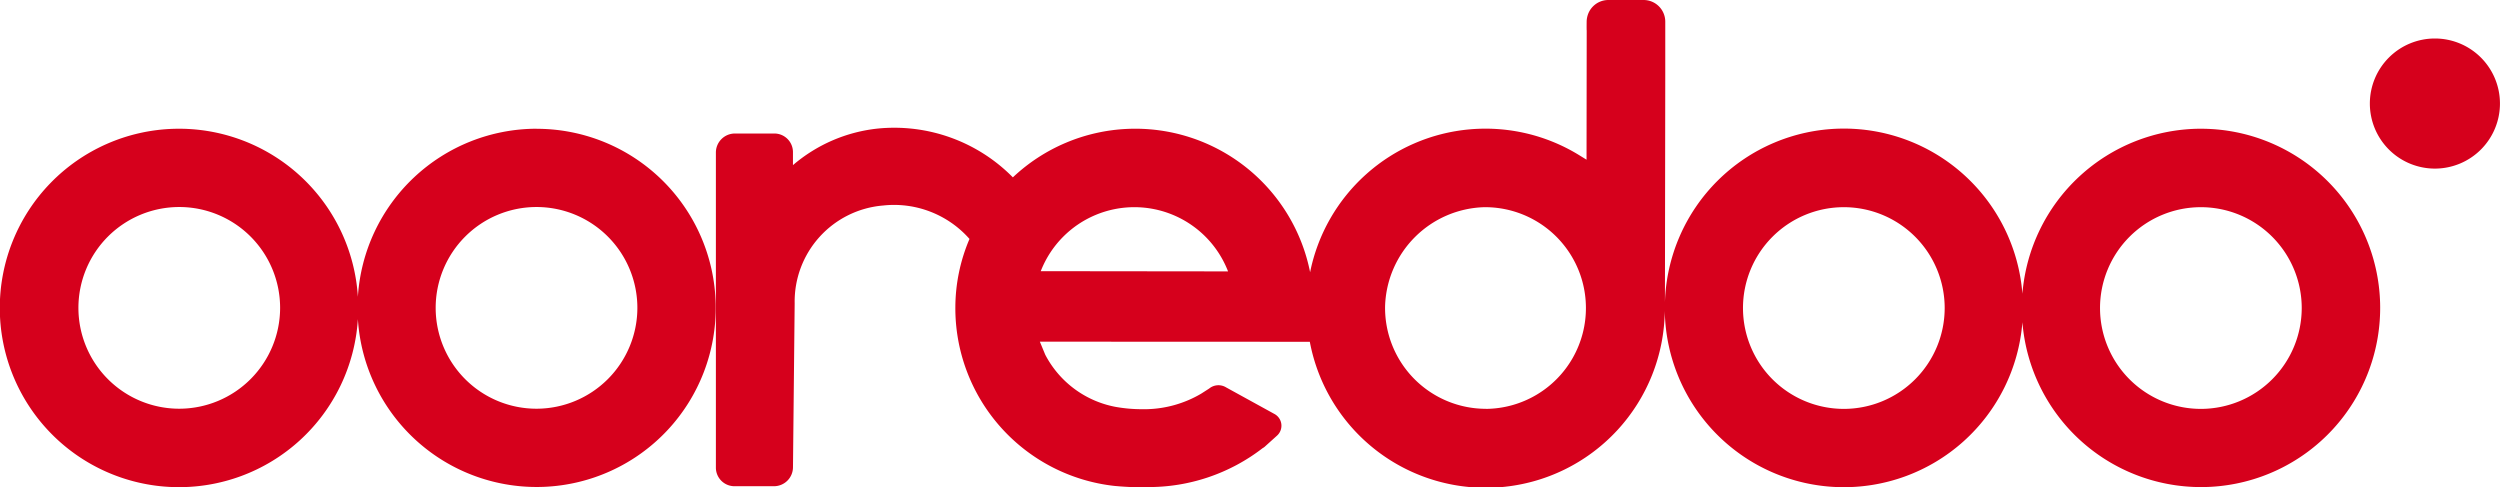
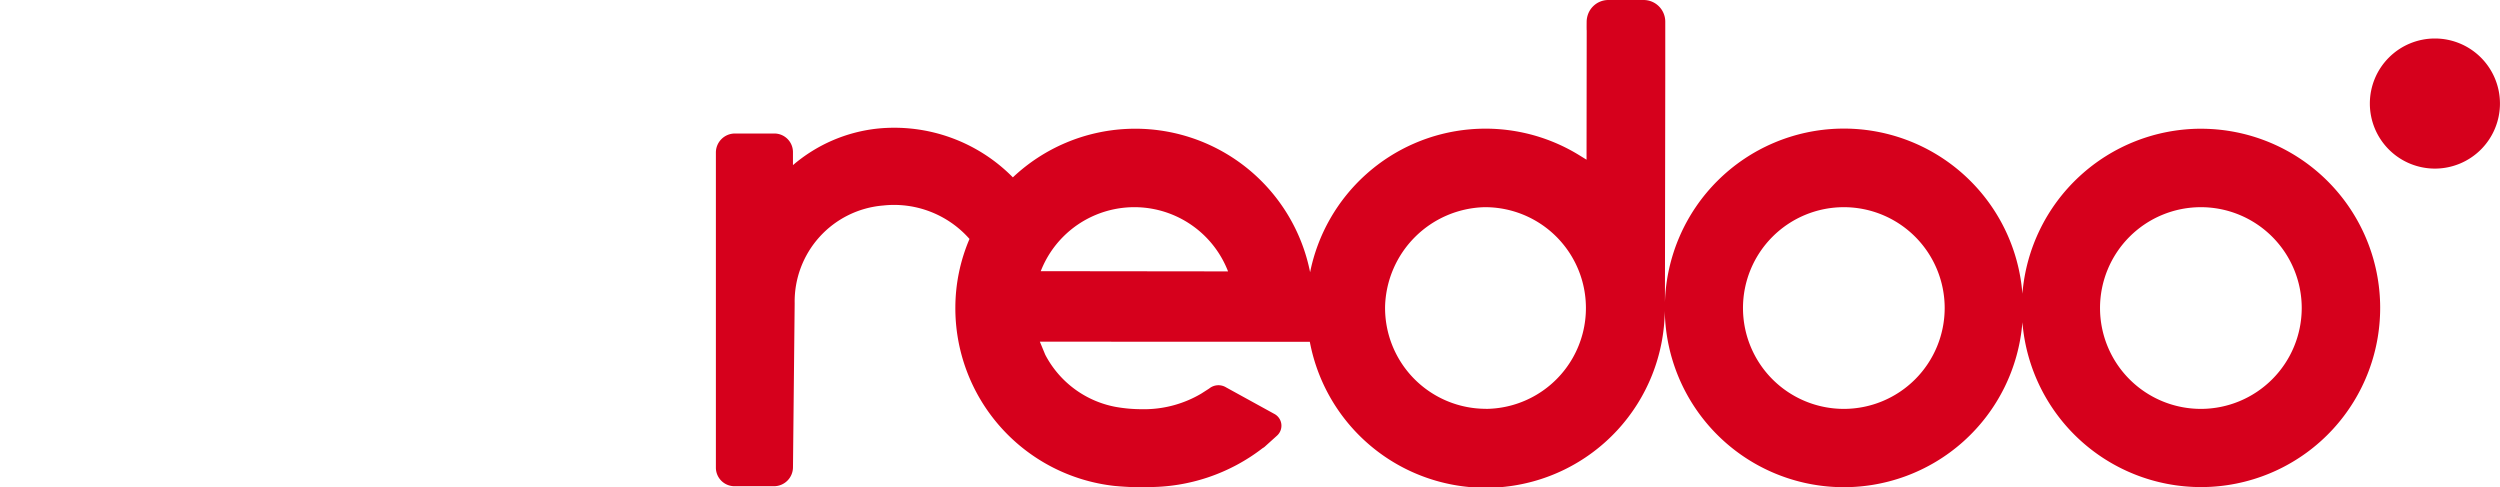
<svg xmlns="http://www.w3.org/2000/svg" width="103.77" height="20.225" viewBox="0 0 103.77 20.225">
  <defs>
    <clipPath id="clip-path">
      <rect id="Rectangle_1490" data-name="Rectangle 1490" width="103.77" height="20.225" fill="#d6001c" />
    </clipPath>
  </defs>
  <g id="Group_4864" data-name="Group 4864" transform="translate(0 0)">
    <g id="Group_4863" data-name="Group 4863" transform="translate(0 0)" clip-path="url(#clip-path)">
      <path id="Path_3284" data-name="Path 3284" d="M119.916,5.343a7.446,7.446,0,0,0-7.412,6.848,7.432,7.432,0,0,0-14.838.352l.014-9.482s0-.544,0-.549V1.228s0-.349,0-.482V.9a.9.9,0,0,0-.9-.9H95.319a.9.9,0,0,0-.9.9V.73s-.008.534,0,.533l-.007,5.366-.3-.185A7.425,7.425,0,0,0,82.938,11.3,7.4,7.4,0,0,0,70.6,7.362a6.912,6.912,0,0,0-5.615-2.025,6.445,6.445,0,0,0-3.513,1.517V6.313a.772.772,0,0,0-.77-.771h-1.64a.79.79,0,0,0-.789.789v8.88h0v4.2a.772.772,0,0,0,.771.771h1.64a.79.79,0,0,0,.789-.789l.07-6.8a4,4,0,0,1,3.677-4.063A4.176,4.176,0,0,1,68.8,9.918a7.273,7.273,0,0,0-.587,2.8,7.423,7.423,0,0,0,6.606,7.452l.237.02.174.012c.215.014.437.022.678.022.087,0,.169,0,.259-.007A7.744,7.744,0,0,0,80.97,18.6a.517.517,0,0,0,.07-.045l.529-.477a.554.554,0,0,0-.121-.9l-2-1.1a.607.607,0,0,0-.7.05l-.336.215a4.667,4.667,0,0,1-2.266.642l-.186,0a6.128,6.128,0,0,1-1.116-.1,4.162,4.162,0,0,1-2.9-2.161l-.224-.542,11.206.005A7.431,7.431,0,0,0,97.66,12.9a7.434,7.434,0,0,0,14.844.475,7.437,7.437,0,1,0,7.412-8.031m-48.16,5.912.02-.047a4.17,4.17,0,0,1,7.738.01l.019.046Zm18.475,5.713a4.188,4.188,0,0,1-4.181-4.251A4.239,4.239,0,0,1,90.17,8.6a4.186,4.186,0,1,1,.061,8.372m14.865,0a4.186,4.186,0,1,1,4.182-4.186,4.189,4.189,0,0,1-4.182,4.186m14.82,0a4.186,4.186,0,1,1,4.182-4.186,4.189,4.189,0,0,1-4.182,4.186" transform="translate(-28.558 0)" fill="#d6001c" />
-       <path id="Path_3285" data-name="Path 3285" d="M22.275,10.478a7.445,7.445,0,0,0-7.42,6.976,7.439,7.439,0,1,0,0,.927,7.434,7.434,0,1,0,7.42-7.9M7.443,22.1a4.186,4.186,0,1,1,4.184-4.186A4.191,4.191,0,0,1,7.443,22.1m14.832,0a4.186,4.186,0,1,1,4.181-4.186A4.191,4.191,0,0,1,22.275,22.1" transform="translate(0 -5.135)" fill="#d6001c" />
-       <path id="Path_3286" data-name="Path 3286" d="M135.558,1.412v0" transform="translate(-66.435 -0.666)" fill="#d6001c" />
      <path id="Path_3287" data-name="Path 3287" d="M195.609,3.133a2.7,2.7,0,1,0,2.7,2.7,2.7,2.7,0,0,0-2.7-2.7" transform="translate(-94.541 -1.535)" fill="#d6001c" />
    </g>
  </g>
</svg>